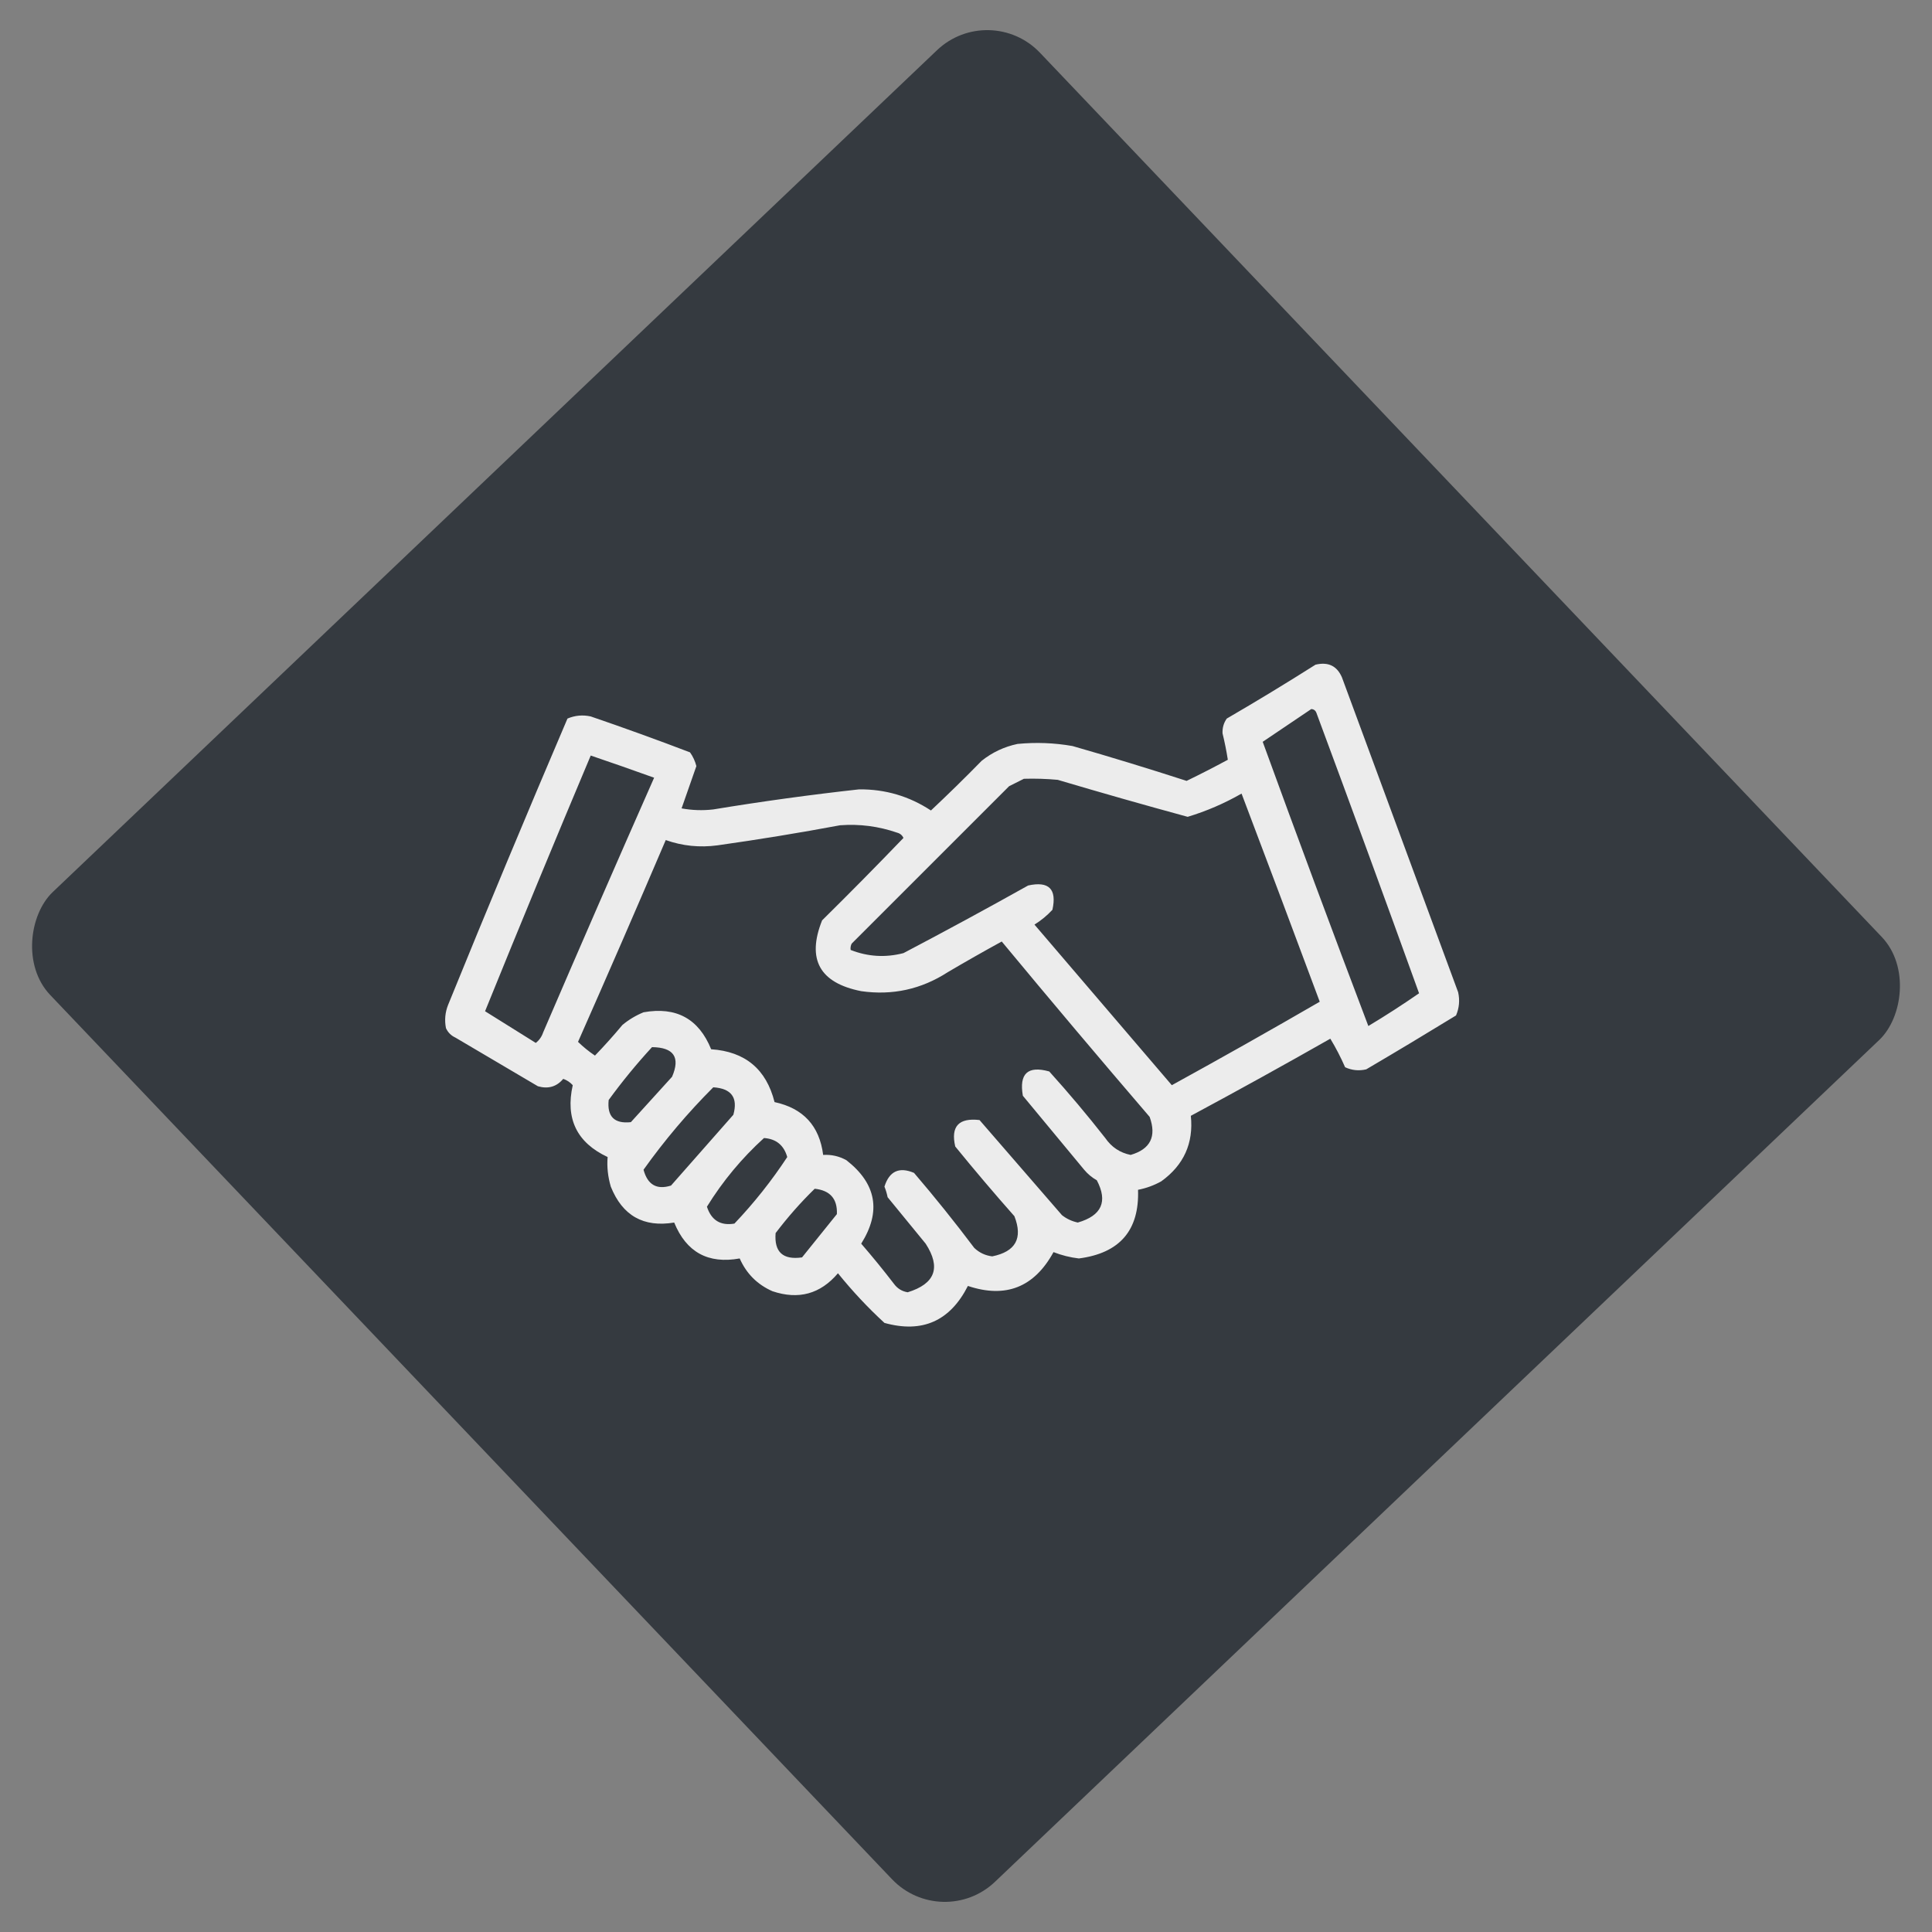
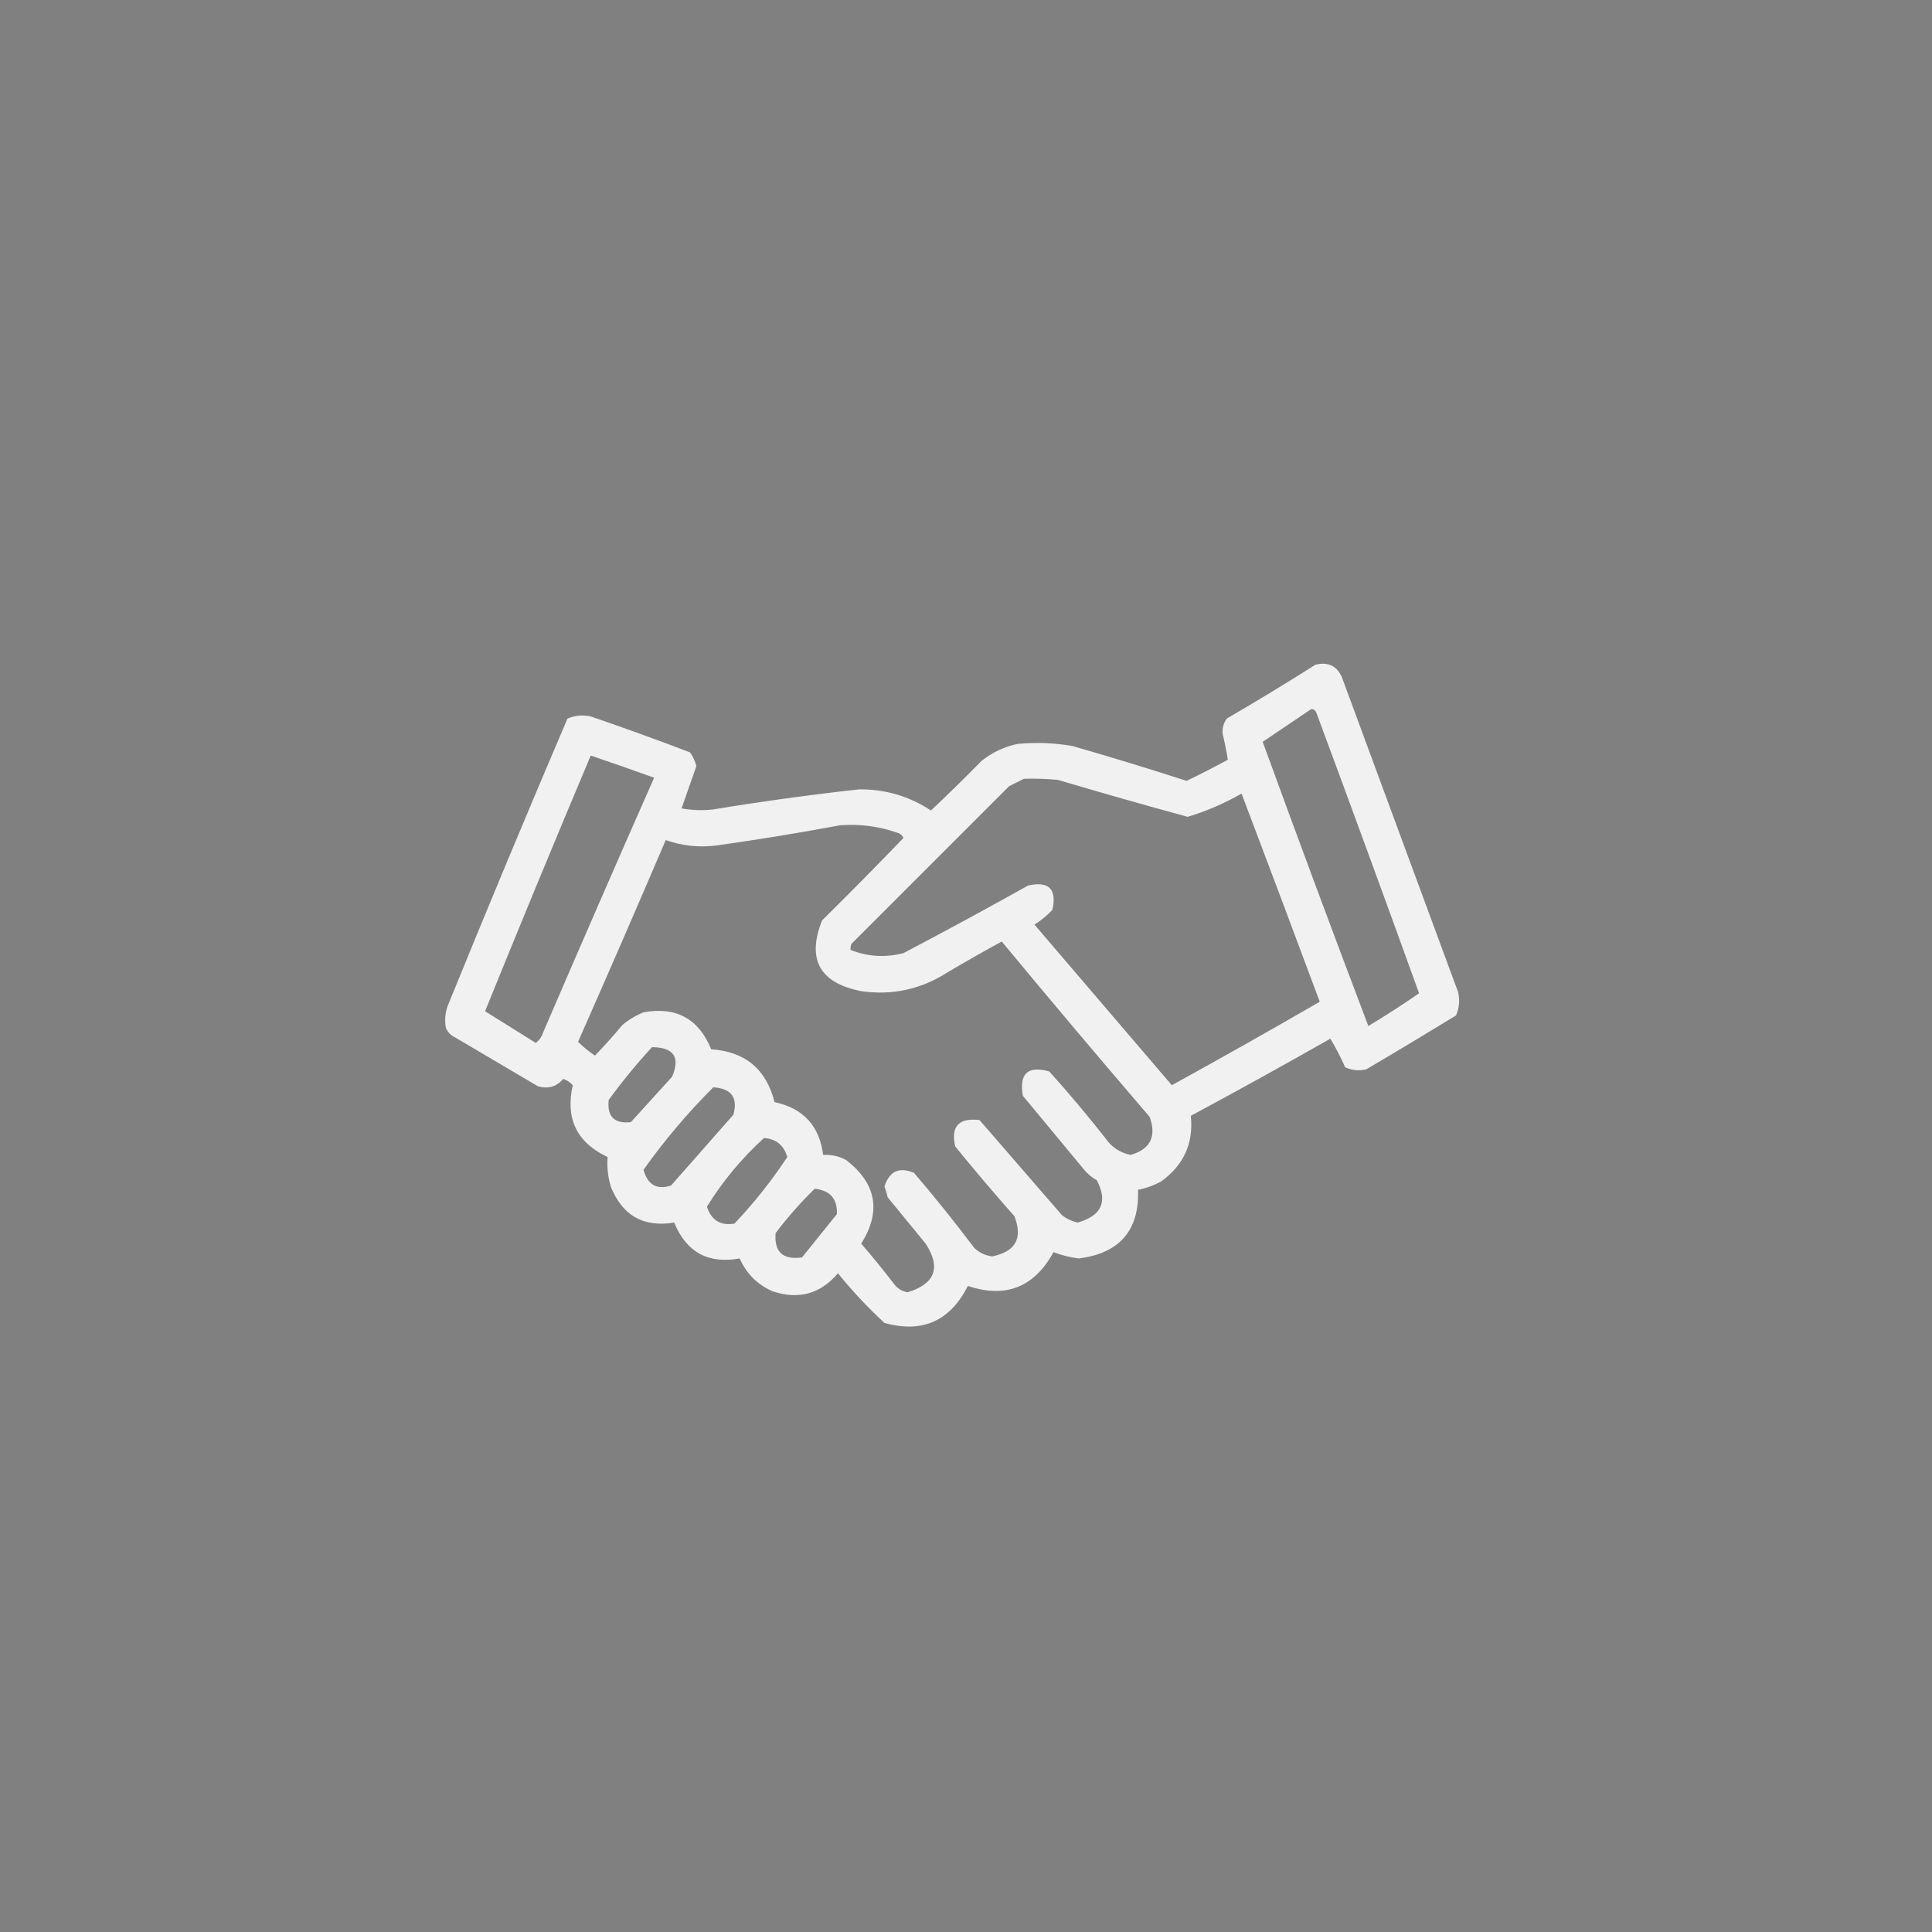
<svg xmlns="http://www.w3.org/2000/svg" width="75" height="75" viewBox="0 0 75 75" fill="none">
  <rect x="0" y="0" width="75" height="75" fill="#808080" stroke="none" />
-   <rect x="38.422" width="53.049" height="53.049" rx="2.827" transform="rotate(46.408 38.422 0)" fill="#353A40" />
  <path opacity="0.932" fill-rule="evenodd" clip-rule="evenodd" d="M51.068 25.803C51.56 25.685 51.901 25.849 52.094 26.295C53.598 30.369 55.102 34.443 56.605 38.518C56.674 38.829 56.647 39.13 56.523 39.42C55.368 40.127 54.206 40.825 53.037 41.512C52.753 41.579 52.479 41.551 52.217 41.43C52.047 41.042 51.856 40.673 51.643 40.322C49.851 41.341 48.046 42.339 46.228 43.316C46.338 44.38 45.955 45.228 45.08 45.859C44.797 46.017 44.496 46.127 44.178 46.188C44.234 47.759 43.469 48.648 41.881 48.853C41.542 48.813 41.214 48.731 40.897 48.607C40.148 49.974 39.04 50.411 37.574 49.92C36.88 51.286 35.8 51.764 34.334 51.355C33.686 50.759 33.085 50.116 32.529 49.428C31.847 50.233 31 50.466 29.986 50.125C29.398 49.865 28.975 49.441 28.715 48.853C27.491 49.075 26.643 48.611 26.172 47.459C24.983 47.657 24.162 47.192 23.711 46.065C23.598 45.68 23.556 45.297 23.588 44.916C22.393 44.357 21.942 43.428 22.234 42.127C22.133 42.014 22.009 41.932 21.865 41.881C21.608 42.188 21.28 42.283 20.881 42.168C19.814 41.539 18.748 40.91 17.682 40.281C17.512 40.203 17.389 40.08 17.312 39.912C17.252 39.604 17.279 39.303 17.395 39.01C18.908 35.29 20.453 31.585 22.029 27.895C22.32 27.771 22.62 27.744 22.932 27.812C24.226 28.255 25.511 28.719 26.787 29.207C26.902 29.369 26.984 29.547 27.033 29.74C26.84 30.289 26.649 30.836 26.459 31.381C26.867 31.456 27.277 31.47 27.689 31.422C29.57 31.112 31.457 30.852 33.35 30.643C34.363 30.634 35.293 30.907 36.139 31.463C36.807 30.835 37.464 30.193 38.107 29.535C38.519 29.207 38.983 28.988 39.502 28.879C40.217 28.81 40.928 28.837 41.635 28.961C43.119 29.387 44.596 29.839 46.064 30.314C46.604 30.052 47.137 29.778 47.664 29.494C47.611 29.154 47.543 28.812 47.459 28.469C47.449 28.256 47.503 28.065 47.623 27.895C48.79 27.216 49.939 26.518 51.068 25.803ZM50.904 27.525C51.007 27.532 51.075 27.586 51.109 27.689C52.452 31.306 53.778 34.929 55.088 38.559C54.448 39.002 53.792 39.426 53.119 39.83C51.728 36.165 50.361 32.487 49.018 28.797C49.649 28.372 50.278 27.948 50.904 27.525ZM22.932 29.33C23.753 29.608 24.573 29.896 25.393 30.191C23.941 33.478 22.506 36.773 21.086 40.076C21.029 40.245 20.934 40.381 20.799 40.486C20.143 40.076 19.486 39.666 18.83 39.256C20.176 35.936 21.543 32.627 22.932 29.33ZM39.748 30.232C40.186 30.219 40.624 30.233 41.06 30.273C42.738 30.771 44.42 31.25 46.105 31.709C46.832 31.49 47.529 31.189 48.197 30.807C49.217 33.497 50.229 36.191 51.232 38.887C49.332 39.988 47.417 41.068 45.49 42.127C43.715 40.051 41.938 37.973 40.158 35.893C40.42 35.729 40.652 35.537 40.855 35.318C41.033 34.512 40.719 34.197 39.912 34.375C38.309 35.272 36.696 36.147 35.072 37C34.374 37.181 33.69 37.14 33.022 36.877C33.009 36.791 33.023 36.709 33.062 36.631C35.1 34.594 37.137 32.557 39.174 30.52C39.373 30.42 39.564 30.324 39.748 30.232ZM32.611 32.037C33.371 31.98 34.109 32.076 34.826 32.324C34.942 32.354 35.024 32.423 35.072 32.529C34.034 33.608 32.982 34.675 31.914 35.728C31.31 37.241 31.816 38.157 33.432 38.477C34.645 38.65 35.766 38.404 36.795 37.738C37.486 37.331 38.183 36.935 38.887 36.549C40.781 38.834 42.695 41.103 44.629 43.357C44.904 44.119 44.658 44.611 43.891 44.834C43.477 44.75 43.149 44.531 42.906 44.178C42.212 43.292 41.488 42.431 40.732 41.594C39.899 41.361 39.557 41.675 39.707 42.537C40.5 43.494 41.293 44.451 42.086 45.408C42.226 45.576 42.39 45.712 42.578 45.818C43.013 46.645 42.767 47.192 41.84 47.459C41.611 47.41 41.406 47.315 41.225 47.172C40.158 45.941 39.092 44.711 38.025 43.48C37.217 43.386 36.902 43.728 37.082 44.506C37.828 45.423 38.594 46.326 39.379 47.213C39.714 48.069 39.427 48.588 38.518 48.772C38.248 48.739 38.016 48.63 37.82 48.443C37.072 47.449 36.293 46.478 35.482 45.531C34.905 45.287 34.522 45.465 34.334 46.065C34.388 46.197 34.429 46.334 34.457 46.475C34.949 47.076 35.441 47.678 35.934 48.279C36.536 49.208 36.304 49.837 35.236 50.166C35.014 50.13 34.836 50.02 34.703 49.838C34.295 49.306 33.871 48.787 33.432 48.279C34.217 47.03 34.025 45.95 32.857 45.039C32.577 44.883 32.276 44.815 31.955 44.834C31.812 43.706 31.183 43.023 30.068 42.783C29.746 41.504 28.926 40.821 27.607 40.732C27.127 39.549 26.252 39.07 24.982 39.297C24.682 39.42 24.408 39.584 24.162 39.789C23.82 40.2 23.464 40.596 23.096 40.978C22.862 40.82 22.643 40.643 22.439 40.445C23.59 37.842 24.725 35.231 25.844 32.611C26.493 32.841 27.163 32.909 27.854 32.816C29.456 32.59 31.042 32.33 32.611 32.037ZM25.311 40.65C26.156 40.659 26.416 41.042 26.09 41.799C25.557 42.387 25.023 42.975 24.49 43.562C23.848 43.631 23.561 43.344 23.629 42.701C24.151 41.985 24.712 41.301 25.311 40.65ZM27.689 42.209C28.394 42.254 28.654 42.609 28.469 43.275C27.662 44.191 26.855 45.107 26.049 46.023C25.495 46.198 25.139 45.993 24.982 45.408C25.797 44.266 26.699 43.199 27.689 42.209ZM29.658 44.178C30.13 44.211 30.43 44.457 30.561 44.916C29.958 45.834 29.274 46.696 28.51 47.5C27.97 47.59 27.614 47.371 27.443 46.844C28.056 45.852 28.794 44.963 29.658 44.178ZM31.627 46.147C32.225 46.211 32.512 46.539 32.488 47.131C32.037 47.691 31.586 48.252 31.135 48.812C30.392 48.917 30.05 48.603 30.109 47.869C30.576 47.253 31.082 46.678 31.627 46.147Z" fill="#F8F8F8" />
</svg>